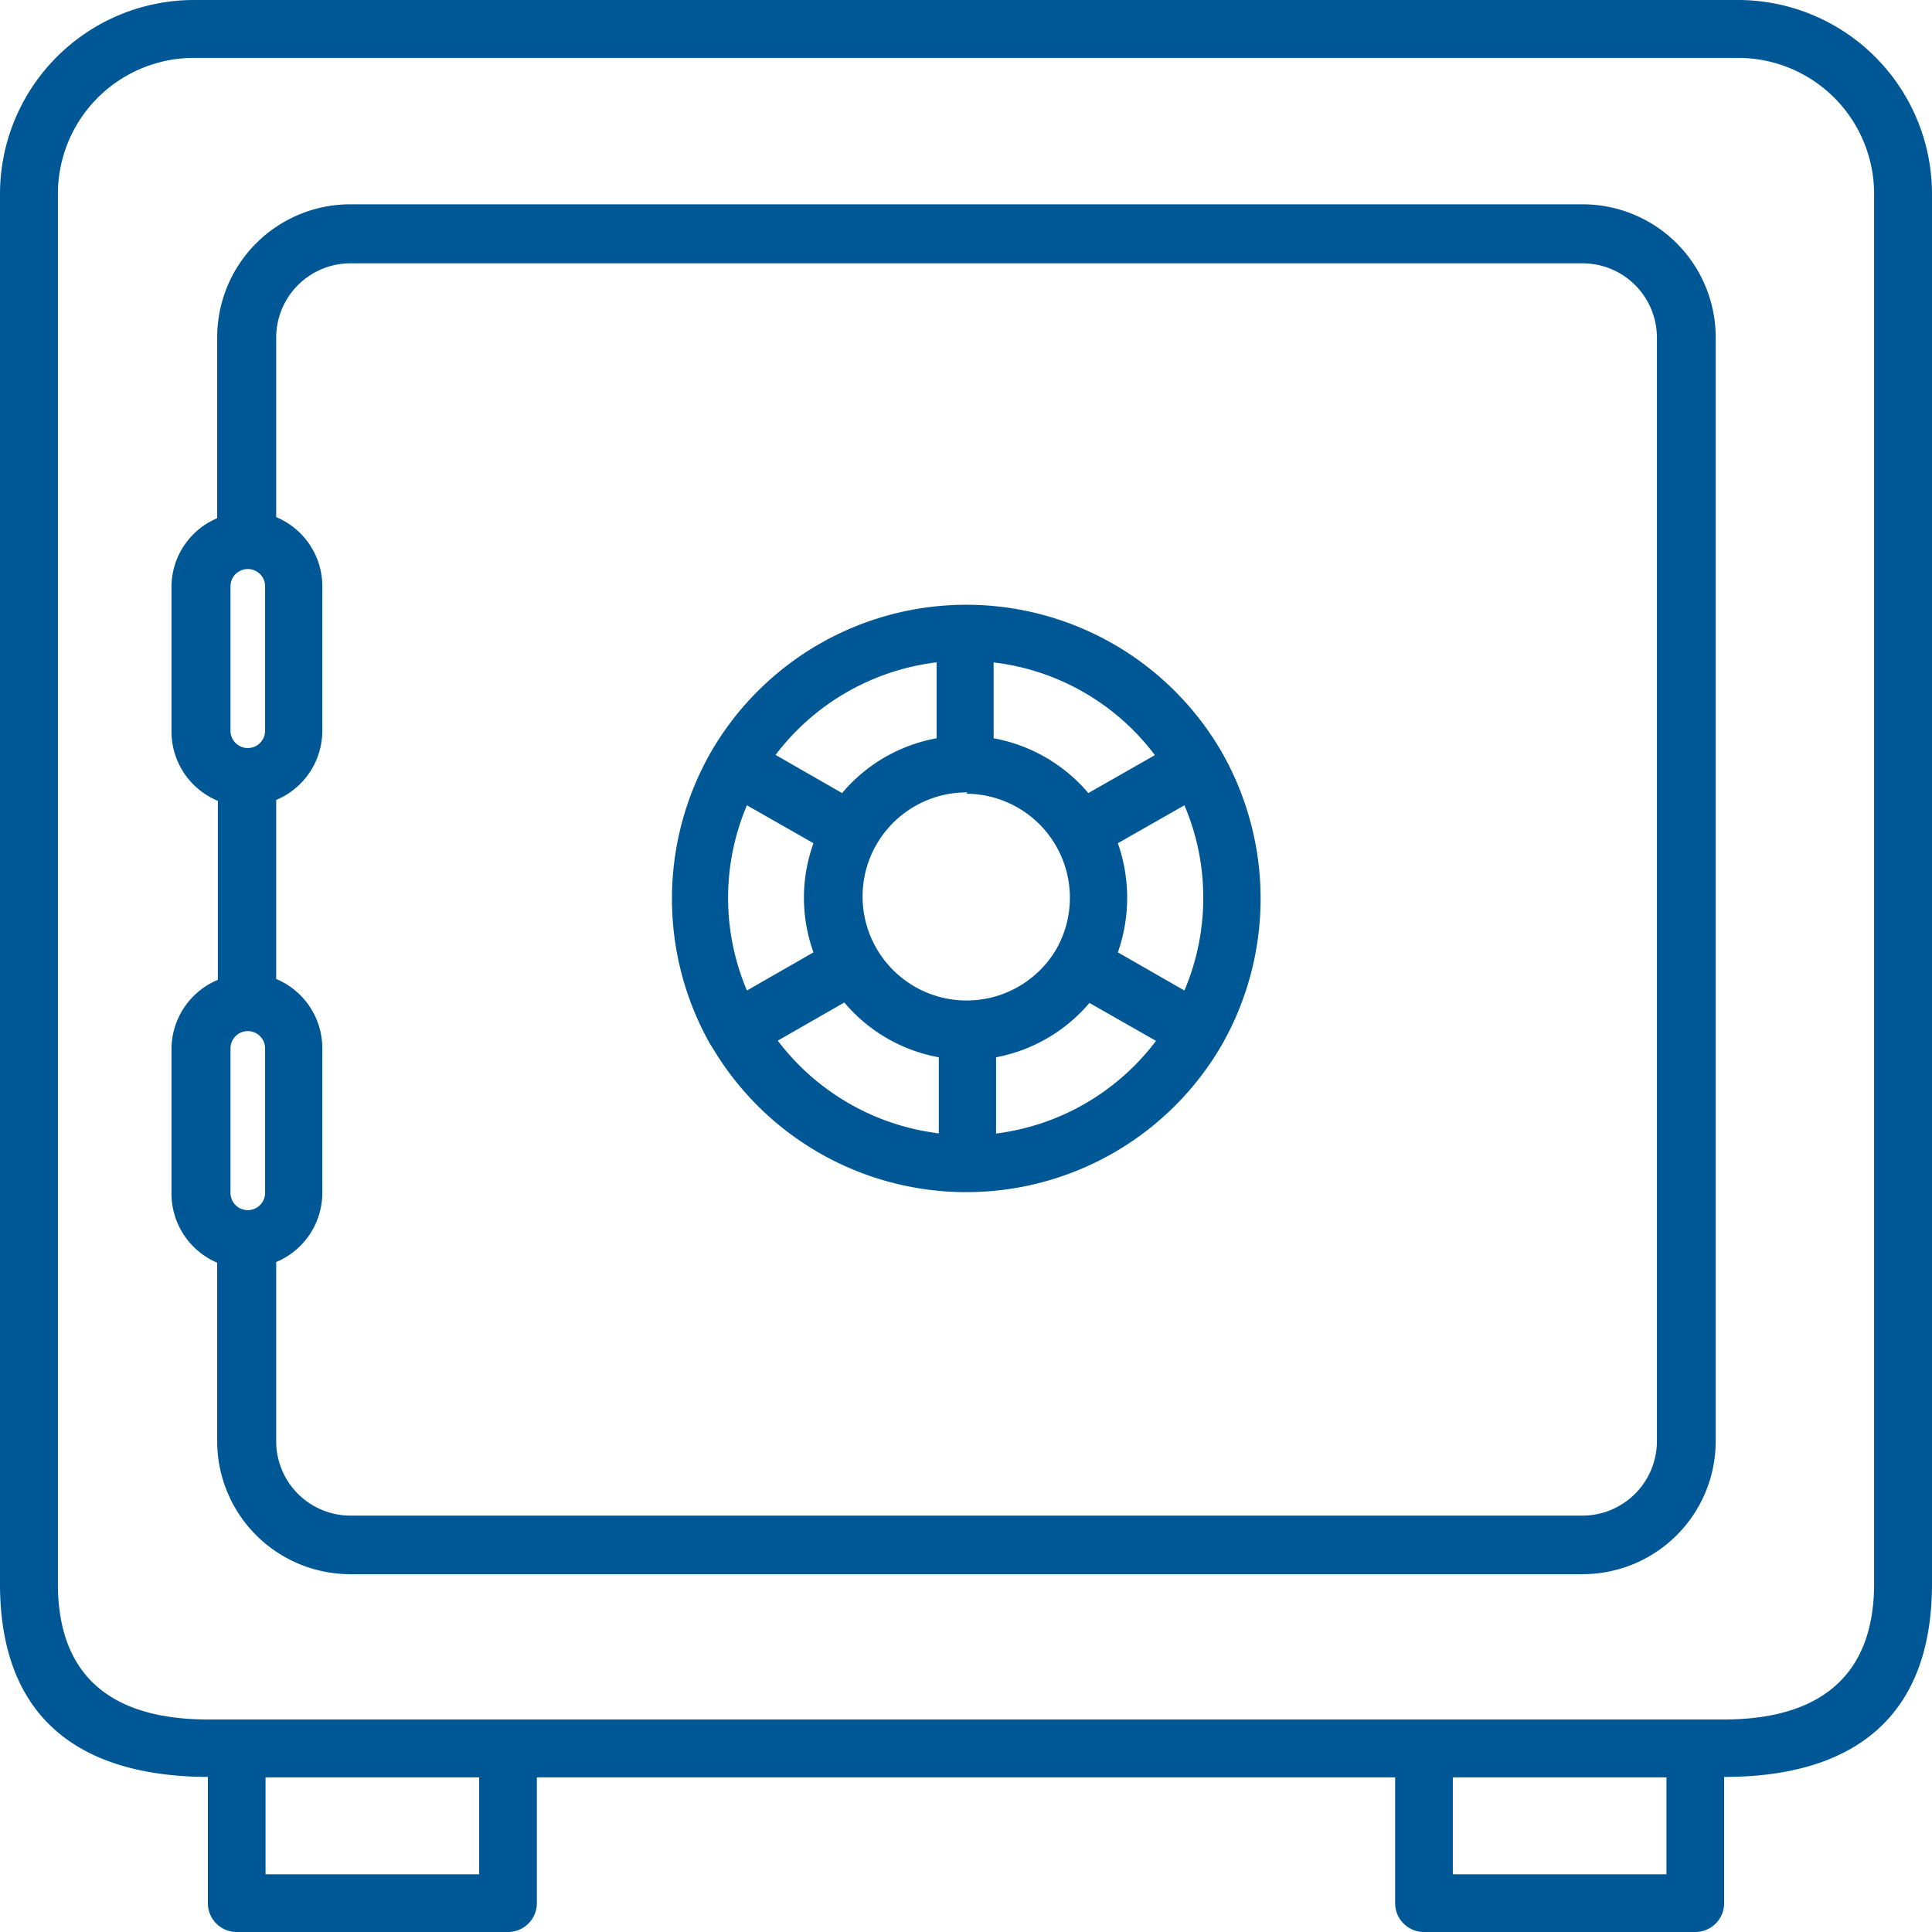
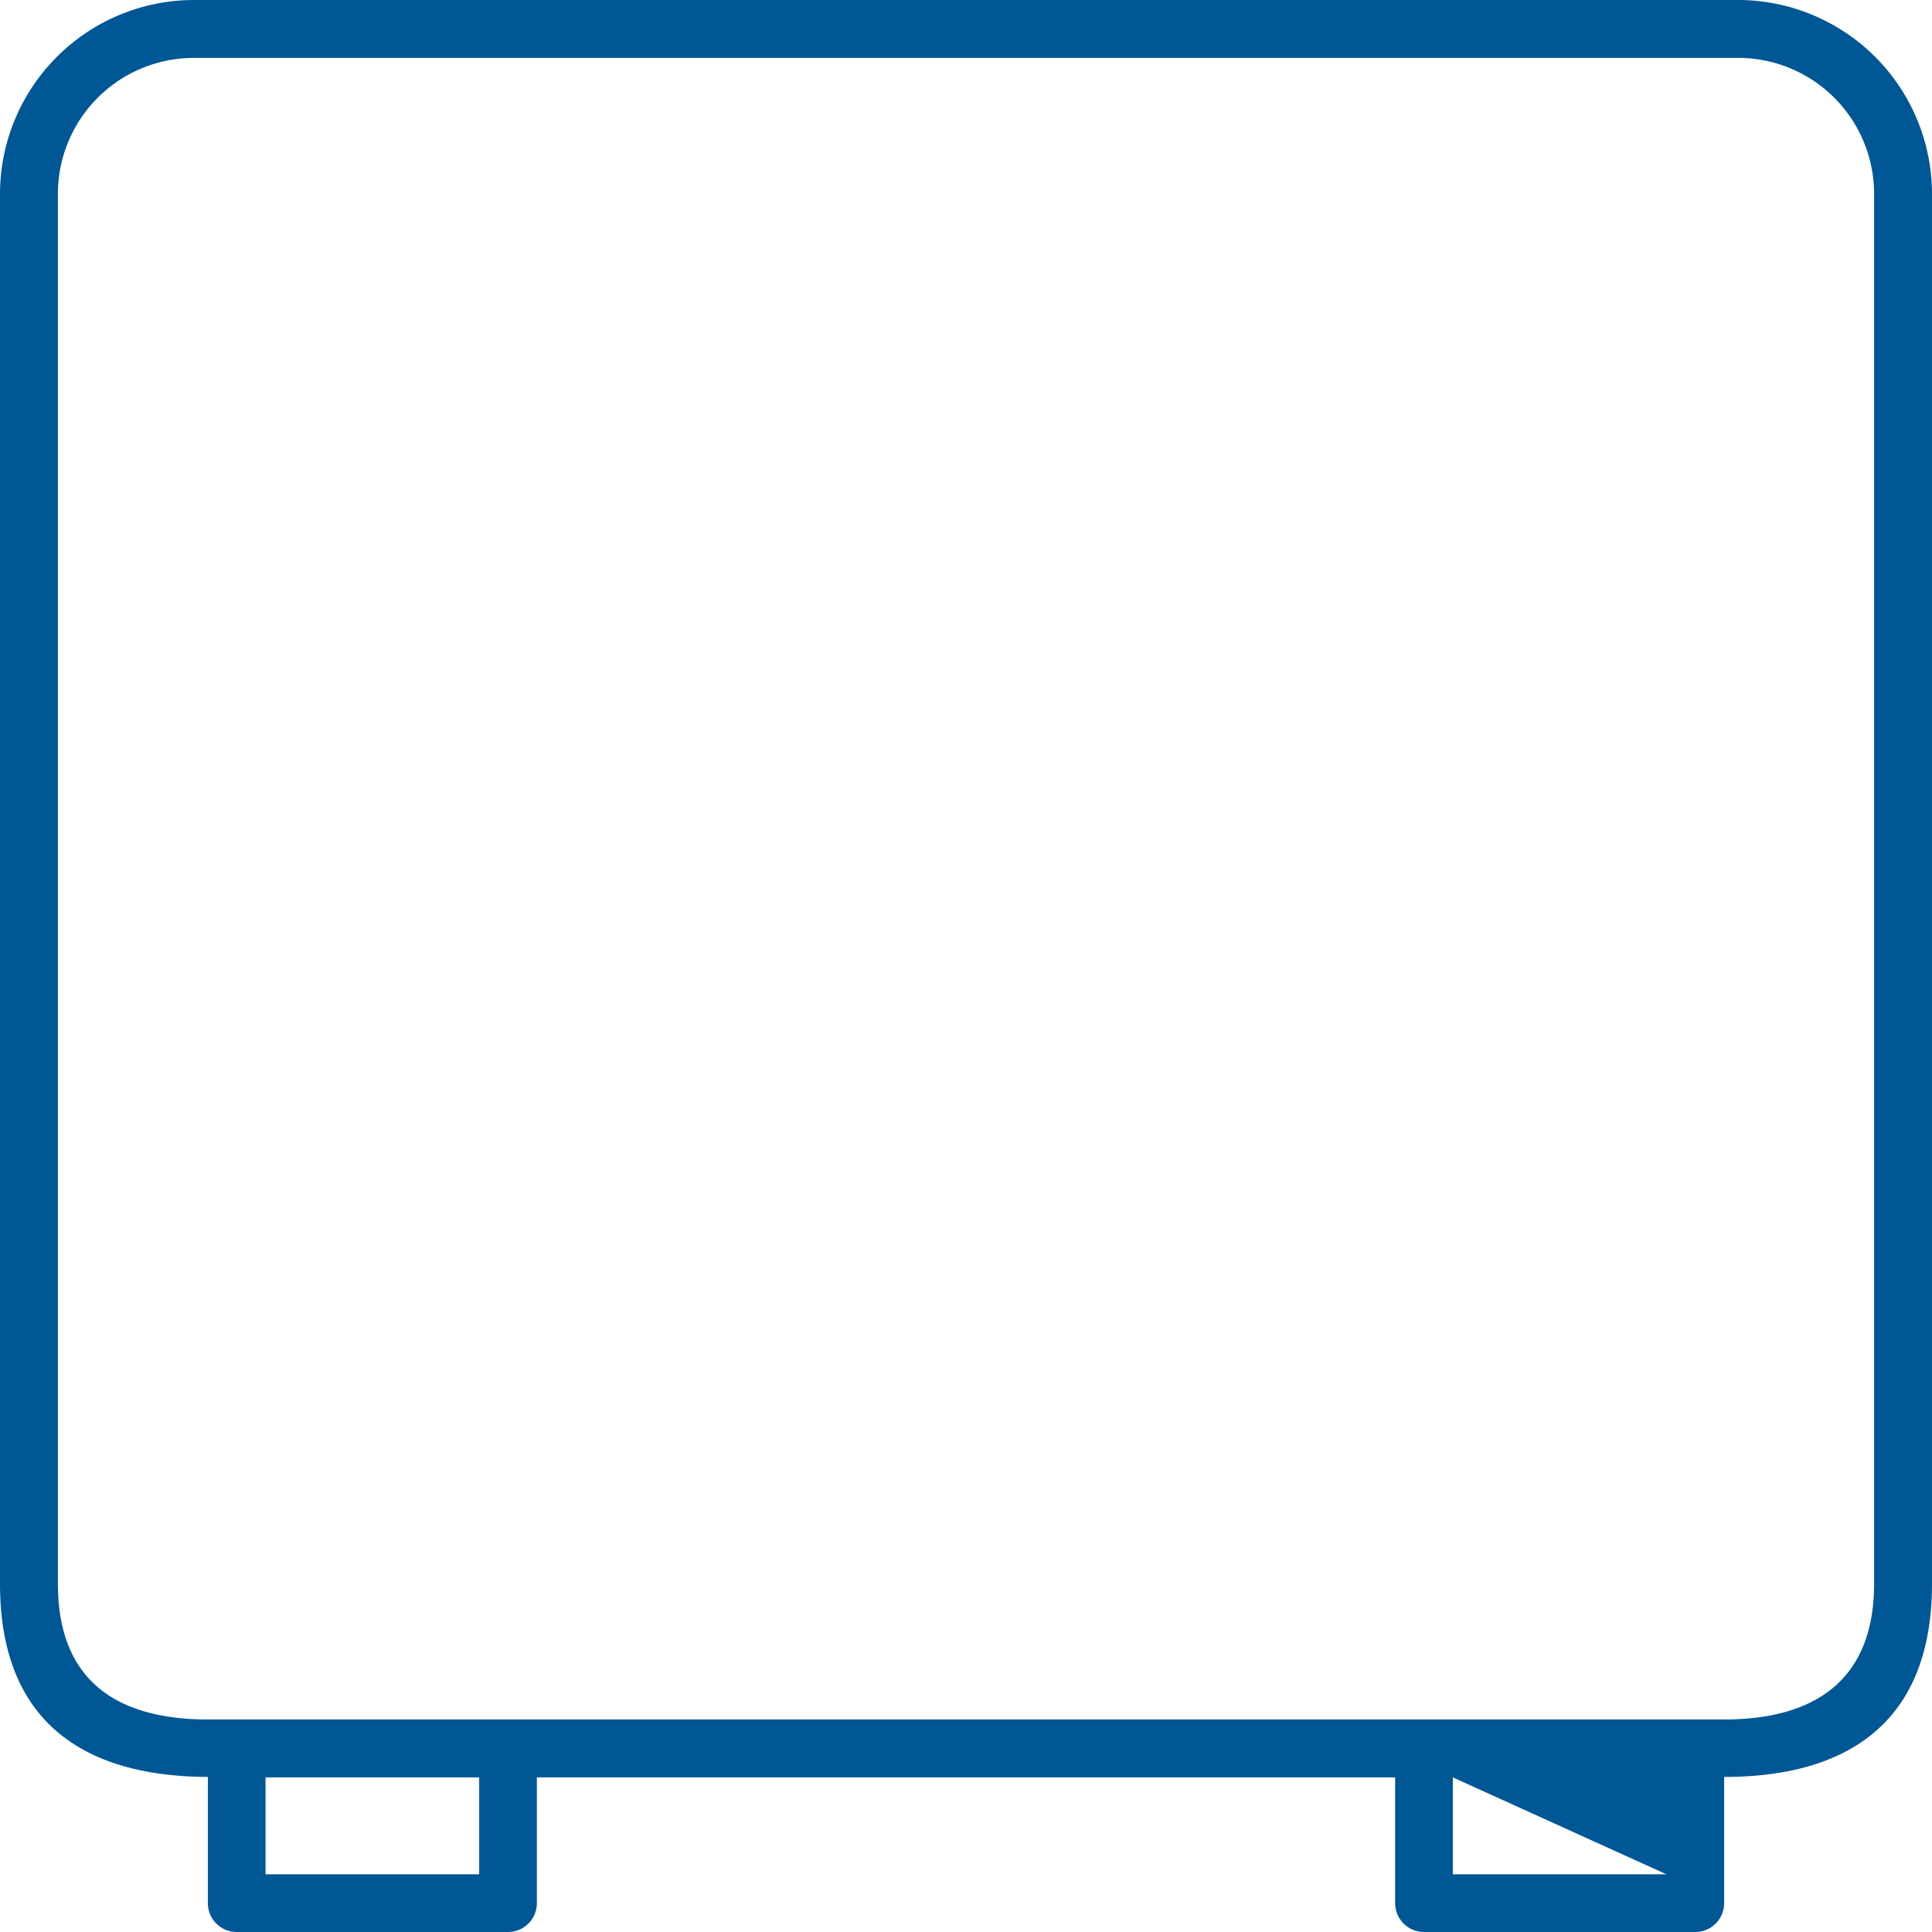
<svg xmlns="http://www.w3.org/2000/svg" id="Layer_1" data-name="Layer 1" viewBox="0 0 87.09 87.09">
  <defs>
    <style>.cls-1{fill:#005795;}</style>
  </defs>
-   <path class="cls-1" d="M38,51.92s0,0,0,0a13.31,13.31,0,0,0,23,0s0,0,0,0l0,0a13.32,13.32,0,0,0,0-13.25v0l0,0a13.3,13.3,0,0,0-23,0h0a13.32,13.32,0,0,0,0,13.27l0,0ZM49.49,40.57a4.69,4.69,0,0,1,4.07,7v0a4.69,4.69,0,1,1-4-7.06Zm10.69,4.69a10.62,10.62,0,0,1-.85,4.18l-3-1.72a7.41,7.41,0,0,0,0-4.92l3-1.71a10.54,10.54,0,0,1,.85,4.17ZM42.61,47.72l-3,1.72a10.68,10.68,0,0,1,0-8.35l3,1.71a7.25,7.25,0,0,0,0,4.92ZM41,51.7l3-1.72a7.26,7.26,0,0,0,4.26,2.47v3.43A10.75,10.75,0,0,1,41,51.7Zm9.84,4.18V52.45A7.3,7.3,0,0,0,55.05,50l3,1.71a10.7,10.7,0,0,1-7.23,4.18ZM58,38.83l-3,1.71a7.32,7.32,0,0,0-4.27-2.47V34.65A10.66,10.66,0,0,1,58,38.83Zm-9.84-4.18v3.42a7.26,7.26,0,0,0-4.26,2.47l-3-1.72a10.73,10.73,0,0,1,7.23-4.17Zm0,0" transform="translate(-5.94 -4.79)" />
-   <path class="cls-1" d="M84.3,4.79H14.67a8.75,8.75,0,0,0-8.73,8.74V76.18c0,6.22,3.77,8.69,9.37,8.71v5.69a1.3,1.3,0,0,0,1.3,1.3H28.84a1.3,1.3,0,0,0,1.3-1.3V84.91H68.83v5.67a1.3,1.3,0,0,0,1.3,1.3H82.36a1.3,1.3,0,0,0,1.3-1.3V84.89c5.6,0,9.37-2.49,9.37-8.71V13.53A8.75,8.75,0,0,0,84.3,4.79ZM27.54,89.28H17.91V84.91h9.63Zm53.52,0H71.43V84.91h9.63ZM90.42,69.1v7.08c0,4.47-2.82,6.12-6.77,6.12H15.32c-4,0-6.77-1.65-6.77-6.12V13.53A6.13,6.13,0,0,1,14.67,7.4H84.3a6.13,6.13,0,0,1,6.12,6.13V69.1Z" transform="translate(-5.94 -4.79)" />
-   <path class="cls-1" d="M77.28,14H21.73a6,6,0,0,0-6,6v8.15a3.37,3.37,0,0,0-2.06,3.11v6.51a3.38,3.38,0,0,0,2.09,3.12v8.07a3.39,3.39,0,0,0-2.09,3.13v6.51a3.39,3.39,0,0,0,2.06,3.11v8.09a6,6,0,0,0,6,5.95H77.28a6,6,0,0,0,6-5.95V20A6,6,0,0,0,77.28,14ZM16.33,58.56V52.05a.78.78,0,1,1,1.56,0v6.51a.78.78,0,0,1-1.56,0Zm.78-20.05a.78.78,0,0,1-.78-.78V31.22a.78.78,0,1,1,1.56,0v6.51A.78.78,0,0,1,17.11,38.51ZM80.63,69.76a3.36,3.36,0,0,1-3.35,3.35H21.73a3.35,3.35,0,0,1-3.34-3.35V62.9h0V61.68a3.39,3.39,0,0,0,2.08-3.12V52.05a3.39,3.39,0,0,0-2.08-3.13V40.85a3.39,3.39,0,0,0,2.08-3.12V31.22a3.38,3.38,0,0,0-2.08-3.12V26.71h0V20a3.35,3.35,0,0,1,3.34-3.34H77.28A3.35,3.35,0,0,1,80.63,20Z" transform="translate(-5.94 -4.79)" />
+   <path class="cls-1" d="M84.3,4.79H14.67a8.75,8.75,0,0,0-8.73,8.74V76.18c0,6.22,3.77,8.69,9.37,8.71v5.69a1.3,1.3,0,0,0,1.3,1.3H28.84a1.3,1.3,0,0,0,1.3-1.3V84.91H68.83v5.67a1.3,1.3,0,0,0,1.3,1.3H82.36a1.3,1.3,0,0,0,1.3-1.3V84.89c5.6,0,9.37-2.49,9.37-8.71V13.53A8.75,8.75,0,0,0,84.3,4.79ZM27.54,89.28H17.91V84.91h9.63Zm53.52,0H71.43V84.91ZM90.42,69.1v7.08c0,4.47-2.82,6.12-6.77,6.12H15.32c-4,0-6.77-1.65-6.77-6.12V13.53A6.13,6.13,0,0,1,14.67,7.4H84.3a6.13,6.13,0,0,1,6.12,6.13V69.1Z" transform="translate(-5.94 -4.79)" />
</svg>